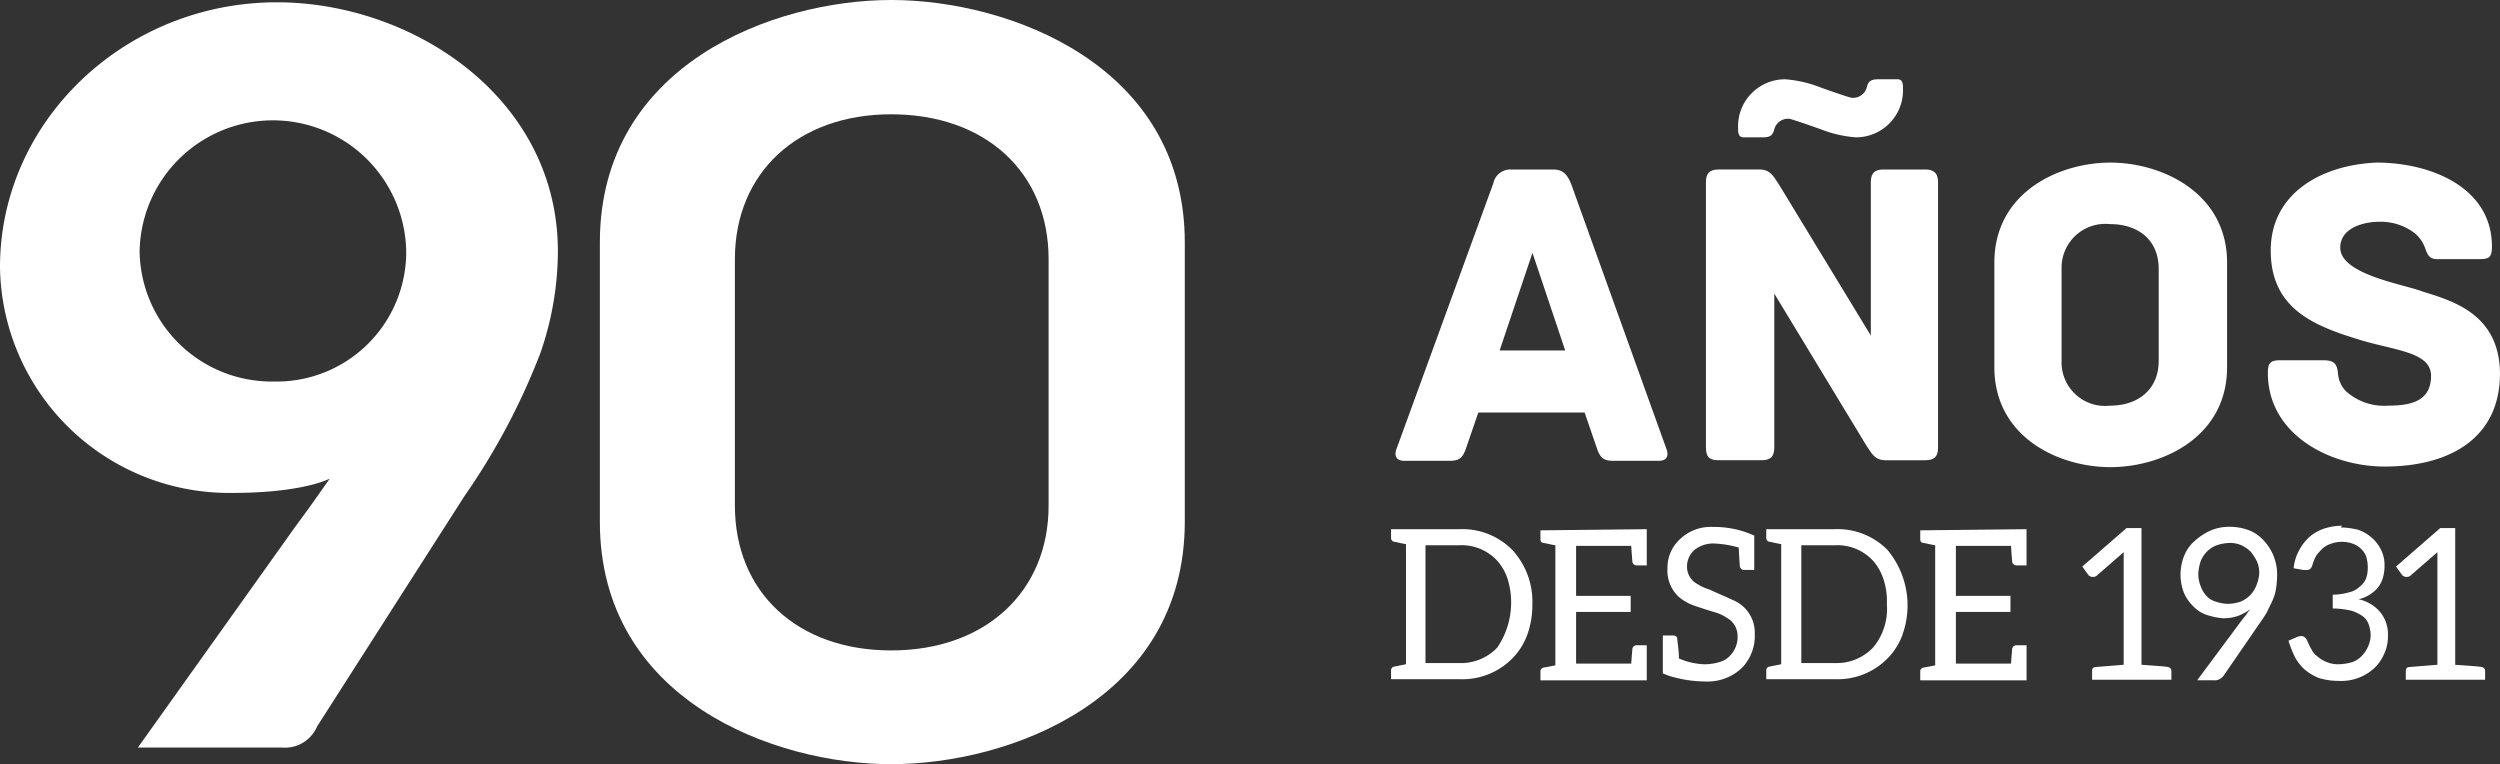
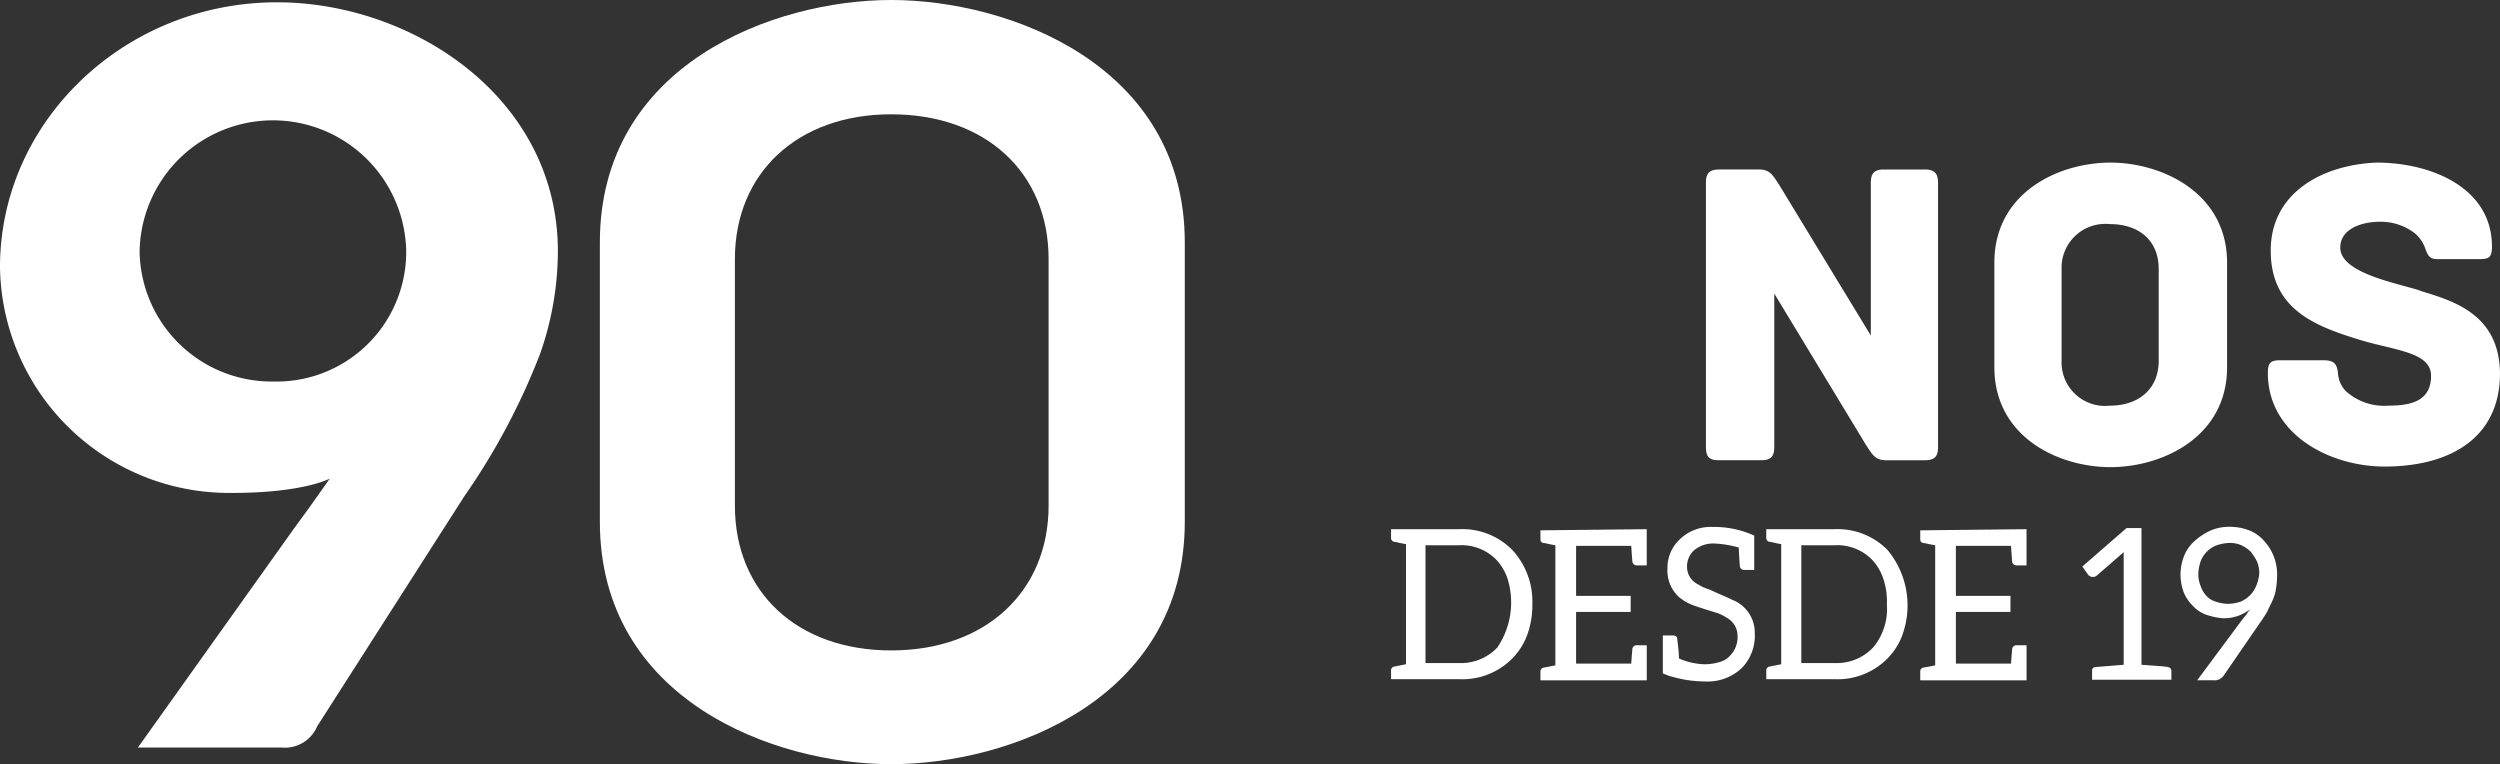
<svg xmlns="http://www.w3.org/2000/svg" width="168.334" height="51.456" viewBox="0 0 168.334 51.456">
  <rect x="0" y="0" width="168.334" height="51.456" fill="#333333" stroke="none" />
  <defs>
    <style>.a{fill:#fff;}</style>
  </defs>
  <g transform="translate(-19 -5.8)">
    <g transform="translate(112.665 11.139)">
      <g transform="translate(0.302)">
-         <path class="a" d="M273.689,36.229c-.271-.619-.542-.929-1.2-.929h-2.824a1.163,1.163,0,0,0-1.2.929l-6.5,17.835c-.155.348-.155.851.5.851h3.056c.658,0,.89-.193,1.122-.89l.812-2.36h7.157l.812,2.36c.232.7.464.89,1.122.89h3.056c.658,0,.658-.464.5-.851Zm-4.8,11.258L271.1,40.91l2.205,6.577Z" transform="translate(-261.881 -29.226)" />
-         <path class="a" d="M321.848,23.508H323.2c.542,0,.658-.232.735-.542a.953.953,0,0,1,1.045-.7c.348.077,2.089.7,2.089.7a8.069,8.069,0,0,0,2.36.542,3.164,3.164,0,0,0,3.172-3.289V20.18c0-.193,0-.58-.348-.58H330.9c-.542,0-.658.232-.735.542a.953.953,0,0,1-1.045.7c-.348-.077-2.089-.7-2.089-.7a8.069,8.069,0,0,0-2.36-.542,3.164,3.164,0,0,0-3.172,3.289v.039C321.5,23.121,321.5,23.508,321.848,23.508Z" transform="translate(-298.434 -19.6)" />
        <path class="a" d="M330.679,35.3h-2.824c-.542,0-.851.193-.851.851v10.33l-6.19-10.175c-.387-.58-.58-1.006-1.315-1.006h-2.747c-.658,0-.851.31-.851.851V54.025c0,.7.31.851.851.851h2.9c.542,0,.851-.193.851-.851V43.657l6.19,10.214c.387.58.58,1.006,1.315,1.006h2.67c.658,0,.851-.31.851-.851V36.151C331.53,35.493,331.182,35.3,330.679,35.3Z" transform="translate(-295.001 -29.226)" />
        <path class="a" d="M373.915,34.1c-3.482,0-7.815,2.012-7.815,6.732v7.041c0,4.72,4.333,6.732,7.815,6.732s7.854-2.012,7.854-6.732V40.832C381.769,36.15,377.4,34.1,373.915,34.1Zm3.25,13.348c0,1.9-1.354,3.018-3.289,3.018a2.929,2.929,0,0,1-3.25-3.018v-6.19a2.949,2.949,0,0,1,3.25-3.018c1.934,0,3.289,1.083,3.289,3.018Z" transform="translate(-325.779 -28.49)" />
        <path class="a" d="M424.069,42.766c-1.161-.464-5.494-1.122-5.494-2.94,0-1.354,1.625-1.741,2.592-1.741a3.742,3.742,0,0,1,2.476.812,2.327,2.327,0,0,1,.619.89c.155.387.232.812.813.812h2.863c.658,0,.851-.116.851-.851,0-3.946-4.062-5.649-7.776-5.649-3.675.155-7.119,2.05-7.119,5.919,0,3.791,2.708,4.991,5.687,5.919,2.476.812,5.107.851,5.107,2.515s-1.277,2.012-2.863,2.012a3.849,3.849,0,0,1-2.863-.967,1.915,1.915,0,0,1-.542-1.238c-.077-.735-.387-.851-1.045-.851h-2.824c-.658,0-.851.155-.851.851,0,4.178,4.217,6.306,7.854,6.306,4.527,0,7.776-2.012,7.776-6.268C429.292,44.314,426.2,43.424,424.069,42.766Z" transform="translate(-354.964 -28.49)" />
      </g>
      <g transform="translate(0 30.061)">
        <path class="a" d="M270.269,105.019a4.453,4.453,0,0,1-1.006,1.586A4.72,4.72,0,0,1,265.7,108h-4.6v-.58a.256.256,0,0,1,.232-.271l.774-.155V98.906c-.464-.077-.7-.155-.774-.155a.256.256,0,0,1-.232-.271V97.9h4.6a4.72,4.72,0,0,1,3.559,1.393,5.123,5.123,0,0,1,1.354,3.675A5.849,5.849,0,0,1,270.269,105.019Zm-1.315-3.753a3.541,3.541,0,0,0-.7-1.238,3.27,3.27,0,0,0-2.592-1.045h-2.244v7.931h2.244a3.381,3.381,0,0,0,2.592-1.045,5.405,5.405,0,0,0,.7-4.6Z" transform="translate(-261.1 -97.668)" />
        <path class="a" d="M294.257,97.9v2.437H293.6a.294.294,0,0,1-.309-.232c0-.039-.039-.426-.077-1.083H289.5v3.366h3.675v1.083H289.5v3.482h3.714c.039-.619.077-.967.077-1.006a.294.294,0,0,1,.309-.232h.658v2.36H287.1v-.58a.258.258,0,0,1,.193-.271l.812-.155V98.983c-.464-.077-.7-.155-.812-.155-.155-.039-.193-.116-.193-.271v-.58l7.157-.077Z" transform="translate(-277.041 -97.668)" />
        <path class="a" d="M313.081,102.413a2.37,2.37,0,0,1,1.509,2.283,3.094,3.094,0,0,1-.851,2.283,3.326,3.326,0,0,1-2.476.929,8.352,8.352,0,0,1-1.354-.116,9.645,9.645,0,0,1-1.122-.271l-.387-.155v-2.553h.7c.155,0,.271.077.271.232,0,.077.039.31.077.7s.039.619.039.619a4.746,4.746,0,0,0,1.7.387,3.506,3.506,0,0,0,1.045-.155,1.419,1.419,0,0,0,.658-.387,1.8,1.8,0,0,0,.542-1.354,1.386,1.386,0,0,0-.735-1.238,2.566,2.566,0,0,0-.735-.348q-1.335-.406-1.741-.58a3.318,3.318,0,0,1-.774-.5,2.423,2.423,0,0,1-.735-1.9,2.6,2.6,0,0,1,.812-1.934,3,3,0,0,1,2.244-.851,6.552,6.552,0,0,1,2.786.58V100.4h-.658a.294.294,0,0,1-.309-.232c0-.039-.039-.426-.077-1.277a7.09,7.09,0,0,0-1.625-.271,2.019,2.019,0,0,0-1.393.464,1.488,1.488,0,0,0-.464,1.122,1.314,1.314,0,0,0,.735,1.161,2.793,2.793,0,0,0,.774.348c.658.31,1.238.542,1.548.7Z" transform="translate(-290.1 -97.423)" />
        <path class="a" d="M335.569,105.019a4.453,4.453,0,0,1-1.006,1.586A4.72,4.72,0,0,1,331,108h-4.6v-.58a.256.256,0,0,1,.232-.271l.774-.155V98.906c-.464-.077-.7-.155-.774-.155a.256.256,0,0,1-.232-.271V97.9H331a4.72,4.72,0,0,1,3.559,1.393,5.838,5.838,0,0,1,1.006,5.726Zm-1.277-3.753a3.543,3.543,0,0,0-.7-1.238A3.27,3.27,0,0,0,331,98.983H328.76v7.931H331a3.381,3.381,0,0,0,2.592-1.045,4.035,4.035,0,0,0,.929-2.9A4.776,4.776,0,0,0,334.292,101.266Z" transform="translate(-301.136 -97.668)" />
        <path class="a" d="M360.357,97.9v2.437H359.7a.294.294,0,0,1-.31-.232c0-.039-.039-.426-.077-1.083H355.6v3.366h3.675v1.083H355.6v3.482h3.714c.039-.619.077-.967.077-1.006a.294.294,0,0,1,.31-.232h.658v2.36H353.2v-.58a.258.258,0,0,1,.193-.271l.813-.155V98.983c-.464-.077-.7-.155-.812-.155-.155-.039-.193-.116-.193-.271v-.58l7.157-.077Z" transform="translate(-317.568 -97.668)" />
        <path class="a" d="M387.4,107.333v.58h-5.339v-.58c0-.155.039-.232.193-.271l1.934-.155V99.325l-1.78,1.548a.351.351,0,0,1-.271.116.377.377,0,0,1-.348-.155l-.387-.542,2.979-2.592h1.006v9.208c1.083.077,1.7.116,1.78.155A.256.256,0,0,1,387.4,107.333Z" transform="translate(-334.858 -97.545)" />
        <path class="a" d="M400.241,103.419a2.22,2.22,0,0,1-.89-.58,2.834,2.834,0,0,1-.619-.89,3.418,3.418,0,0,1,0-2.476,2.617,2.617,0,0,1,.7-1.006,4.1,4.1,0,0,1,1.045-.7,3.084,3.084,0,0,1,1.315-.271,3.614,3.614,0,0,1,1.315.232,2.618,2.618,0,0,1,1.006.7,3.347,3.347,0,0,1,.89,2.4,6.32,6.32,0,0,1-.077.851,2.947,2.947,0,0,1-.232.774c-.116.271-.232.464-.348.735a8.771,8.771,0,0,1-.5.774L401.4,107.52a.839.839,0,0,1-.271.232.7.7,0,0,1-.387.077h-1.122l3.018-4.062c.116-.155.232-.271.309-.387a2.126,2.126,0,0,1,.271-.348,3.642,3.642,0,0,1-.851.464,2.965,2.965,0,0,1-1.045.155A4.9,4.9,0,0,1,400.241,103.419Zm3.559-2.747a1.968,1.968,0,0,0-.155-.851,3.836,3.836,0,0,0-.426-.658,2.494,2.494,0,0,0-.619-.426,1.9,1.9,0,0,0-.812-.155,3.018,3.018,0,0,0-.851.155,1.869,1.869,0,0,0-1.083,1.083,3.012,3.012,0,0,0-.155.812,2.082,2.082,0,0,0,.155.851,1.851,1.851,0,0,0,.387.658,1.3,1.3,0,0,0,.619.387,2.753,2.753,0,0,0,.812.155,2.827,2.827,0,0,0,.89-.155,2.023,2.023,0,0,0,.658-.464,2.079,2.079,0,0,0,.387-.619,2.837,2.837,0,0,0,.193-.774Z" transform="translate(-345.342 -97.423)" />
-         <path class="a" d="M420.821,97.416a5.264,5.264,0,0,1,1.161.155,2.792,2.792,0,0,1,.929.542,2.524,2.524,0,0,1,.619.812,2.3,2.3,0,0,1,.232,1.045,2.831,2.831,0,0,1-.116.851,1.783,1.783,0,0,1-.348.658,2.036,2.036,0,0,1-.542.464,2.473,2.473,0,0,1-.735.31,2.578,2.578,0,0,1,1.47.89,2.328,2.328,0,0,1,.5,1.548,2.8,2.8,0,0,1-.271,1.277,2.952,2.952,0,0,1-.7.967,3.277,3.277,0,0,1-2.321.812,4.56,4.56,0,0,1-1.354-.193,3.382,3.382,0,0,1-.967-.58,2.939,2.939,0,0,1-.658-.851,7.033,7.033,0,0,1-.426-1.083l.542-.232a.729.729,0,0,1,.31-.077.284.284,0,0,1,.232.077.386.386,0,0,1,.155.193c0,.039.039.039.039.077s.039.039.039.077a2.6,2.6,0,0,0,.232.464,1.087,1.087,0,0,0,.387.464,1.889,1.889,0,0,0,.619.387,1.968,1.968,0,0,0,.851.155,3.325,3.325,0,0,0,.928-.155,1.681,1.681,0,0,0,.658-.464,2.08,2.08,0,0,0,.387-.619,2.034,2.034,0,0,0,.155-.658,2.252,2.252,0,0,0-.116-.735,1.189,1.189,0,0,0-.387-.58,2.885,2.885,0,0,0-.774-.387,5.464,5.464,0,0,0-1.277-.155v-.929a4.288,4.288,0,0,0,1.083-.155,1.494,1.494,0,0,0,.735-.387,1.392,1.392,0,0,0,.426-.542,2.253,2.253,0,0,0,.116-.735,2.5,2.5,0,0,0-.116-.774,1.388,1.388,0,0,0-.387-.542,1.518,1.518,0,0,0-.542-.31,2.147,2.147,0,0,0-1.393,0,1.684,1.684,0,0,0-.58.31,4.635,4.635,0,0,0-.426.464,2.993,2.993,0,0,0-.271.619.583.583,0,0,1-.155.31.417.417,0,0,1-.309.077h-.155l-.658-.116a3.1,3.1,0,0,1,.387-1.238,3.234,3.234,0,0,1,.7-.89,2.971,2.971,0,0,1,.967-.542,3.9,3.9,0,0,1,1.2-.193l-.077.116Z" transform="translate(-356.868 -97.3)" />
-         <path class="a" d="M442,107.333v.58h-5.339v-.58c0-.155.039-.232.193-.271l1.934-.155V99.325l-1.78,1.548a.351.351,0,0,1-.271.116.377.377,0,0,1-.348-.155l-.387-.542,2.979-2.592h1.006v9.208c1.083.077,1.7.116,1.78.155A.256.256,0,0,1,442,107.333Z" transform="translate(-368.334 -97.545)" />
      </g>
    </g>
    <g transform="translate(19 5.8)">
      <path class="a" d="M37.648,6.2C27.4,6.2,19,14.209,19,24.035a15.426,15.426,0,0,0,15.63,15.2c4.836,0,6.577-.967,6.577-.967L39.892,40.13l-1.045,1.431L28.285,56.379h9.672a2.356,2.356,0,0,0,2.4-1.431h0l9.9-15.475a45.342,45.342,0,0,0,5.107-9.595,20.939,20.939,0,0,0,1.2-6.964C56.528,12.584,46.74,6.2,37.648,6.2Zm-.232,25.534A8.894,8.894,0,0,1,28.4,22.991a8.977,8.977,0,0,1,17.952,0A8.73,8.73,0,0,1,37.416,31.734Z" transform="translate(-19 -6.045)" />
      <path class="a" d="M143.015,5.8c-7.892,0-19.615,4.333-19.615,16.327v18.8c0,11.993,11.723,16.327,19.615,16.327,7.931,0,19.77-4.333,19.77-16.327v-18.8C162.785,10.172,150.946,5.8,143.015,5.8Zm10.6,34.046c0,5.8-4.256,9.75-10.6,9.75-6.306,0-10.523-3.908-10.523-9.75v-16.6c0-5.8,4.217-9.75,10.523-9.75,6.345,0,10.6,3.908,10.6,9.75Z" transform="translate(-83.009 -5.8)" />
    </g>
  </g>
</svg>